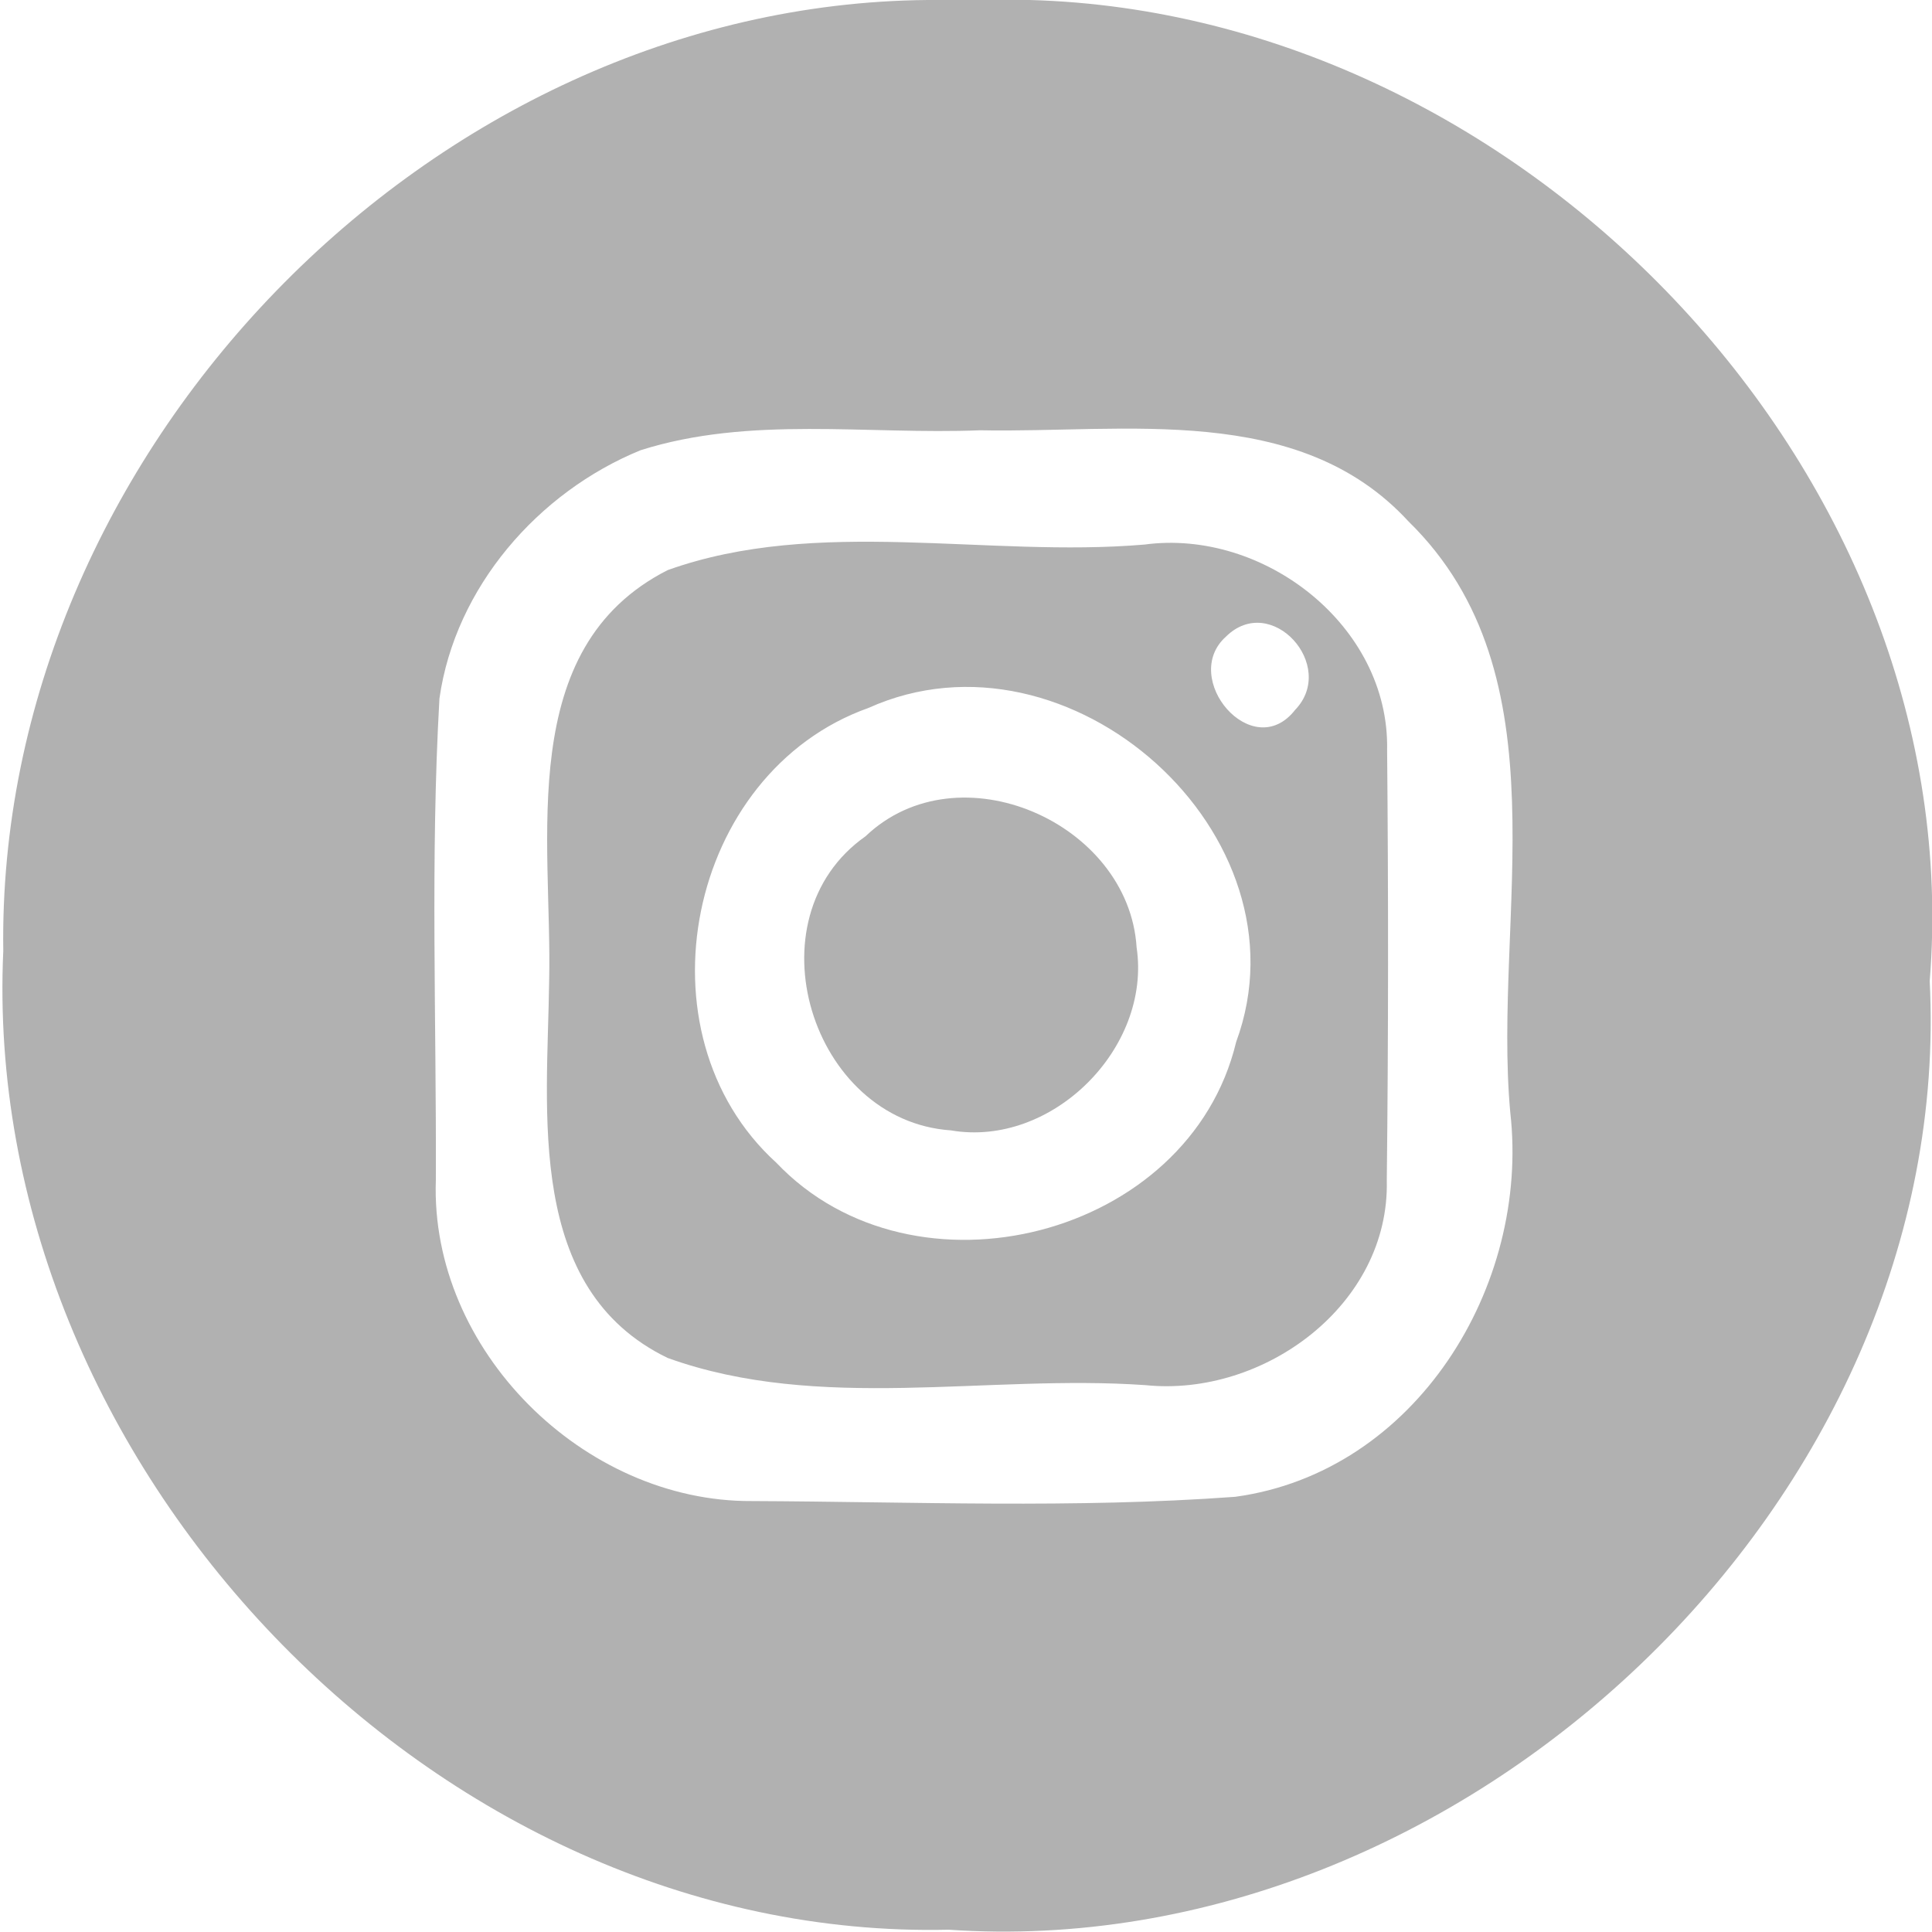
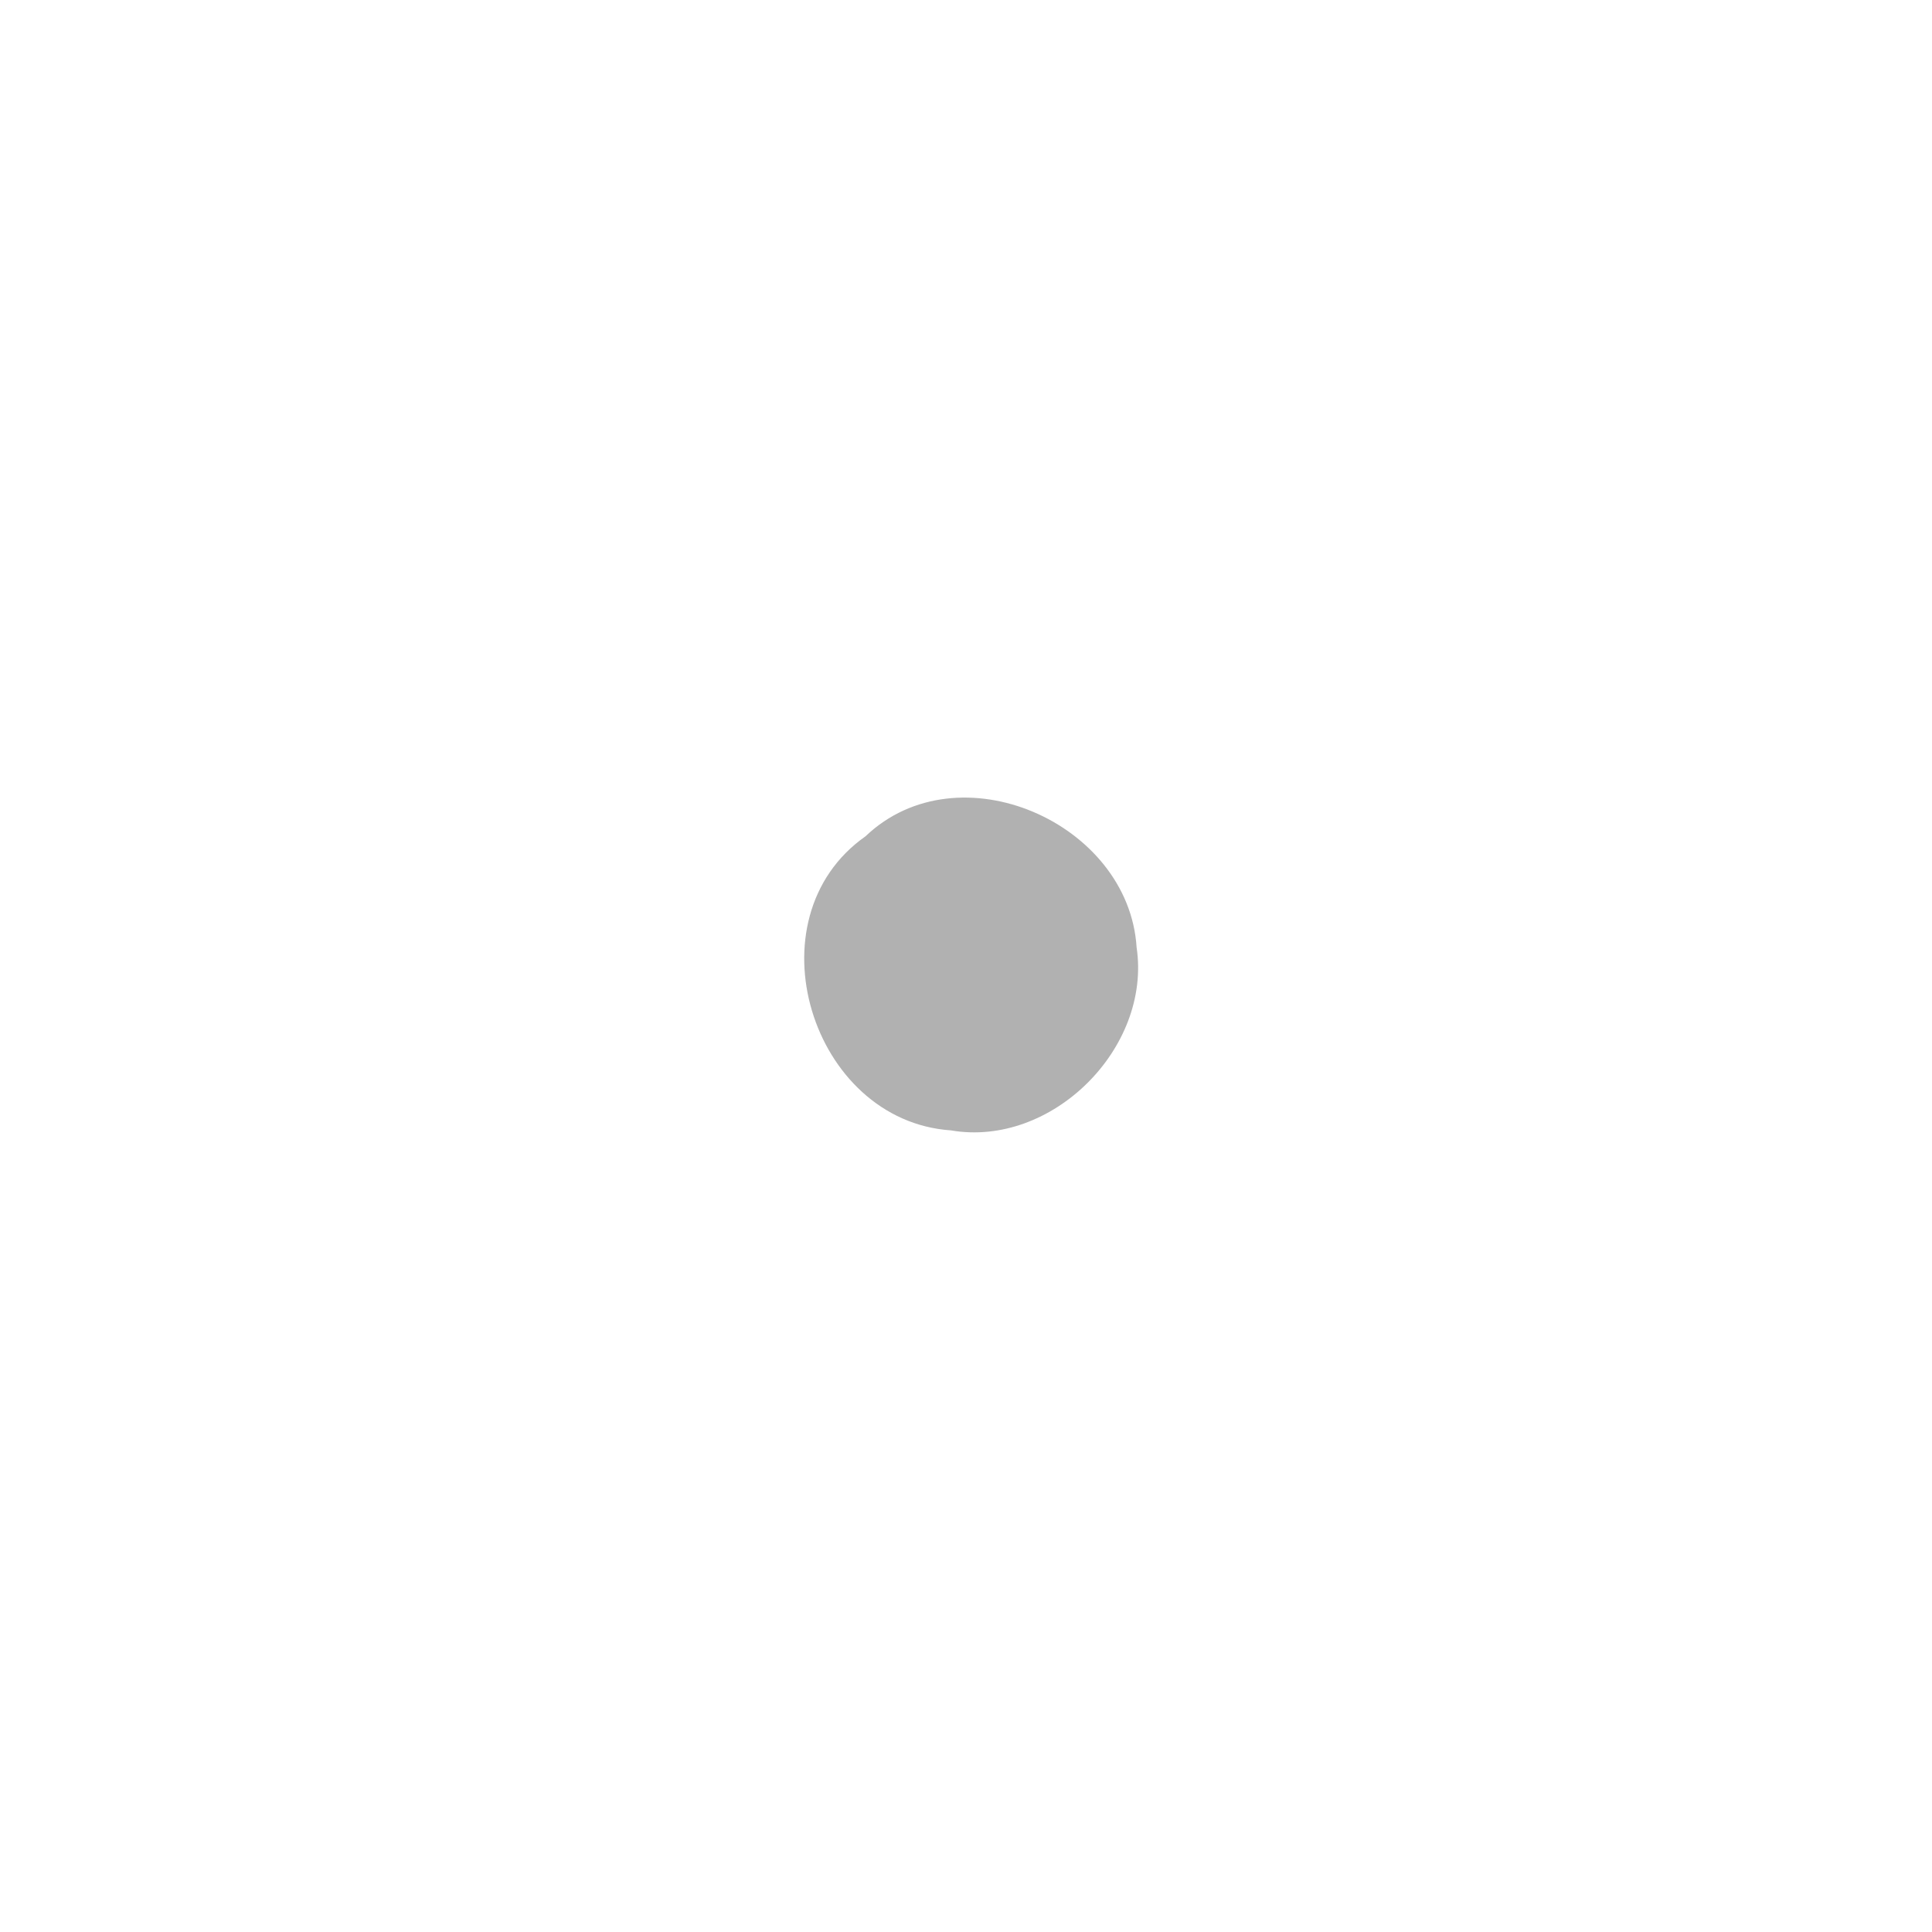
<svg xmlns="http://www.w3.org/2000/svg" width="59pt" height="59pt" viewBox="0 0 59 59" version="1.1">
  <g id="#b1b1b1ff">
-     <path fill="#b1b1b1" opacity="1.00" d=" M 28.33 0.00 L 31.45 0.00 C 46.65 0.42 60.17 14.62 58.93 29.96 C 59.73 45.80 44.67 60.01 28.97 58.93 C 13.26 59.29 -0.61 44.66 0.10 29.04 C -0.12 13.88 13.14 0.13 28.33 0.00 M 19.56 13.75 C 16.43 15.03 13.90 17.94 13.42 21.33 C 13.14 26.23 13.33 31.14 13.31 36.04 C 13.13 41.22 17.82 45.87 22.96 45.84 C 27.88 45.86 32.81 46.07 37.72 45.71 C 43.23 44.96 46.73 39.28 46.12 33.96 C 45.58 27.98 47.84 20.64 43.01 15.92 C 39.65 12.27 34.35 13.23 29.93 13.14 C 26.48 13.28 22.90 12.69 19.56 13.75 Z" />
-     <path fill="#b1b1b1" opacity="1.00" d=" M 20.39 17.41 C 24.98 15.77 30.13 17.04 34.95 16.63 C 38.59 16.14 42.43 19.11 42.36 22.89 C 42.40 27.27 42.40 31.66 42.35 36.05 C 42.44 39.85 38.59 42.67 34.98 42.30 C 30.14 41.96 25.03 43.14 20.39 41.47 C 16.03 39.36 16.72 33.96 16.77 29.96 C 16.87 25.66 15.70 19.79 20.39 17.41 M 37.44 19.44 C 36.02 20.71 38.25 23.34 39.55 21.68 C 40.85 20.33 38.82 18.08 37.44 19.44 M 26.52 21.62 C 20.98 23.59 19.36 31.56 23.71 35.51 C 27.91 39.93 36.32 37.80 37.75 31.82 C 40.08 25.50 32.65 18.86 26.52 21.62 Z" />
    <path fill="#b1b1b1" opacity="1.00" d=" M 26.43 25.54 C 29.27 22.83 34.47 25.12 34.71 28.93 C 35.17 32.01 32.12 35.05 29.04 34.52 C 24.77 34.23 22.86 28.05 26.43 25.54 Z" />
  </g>
</svg>